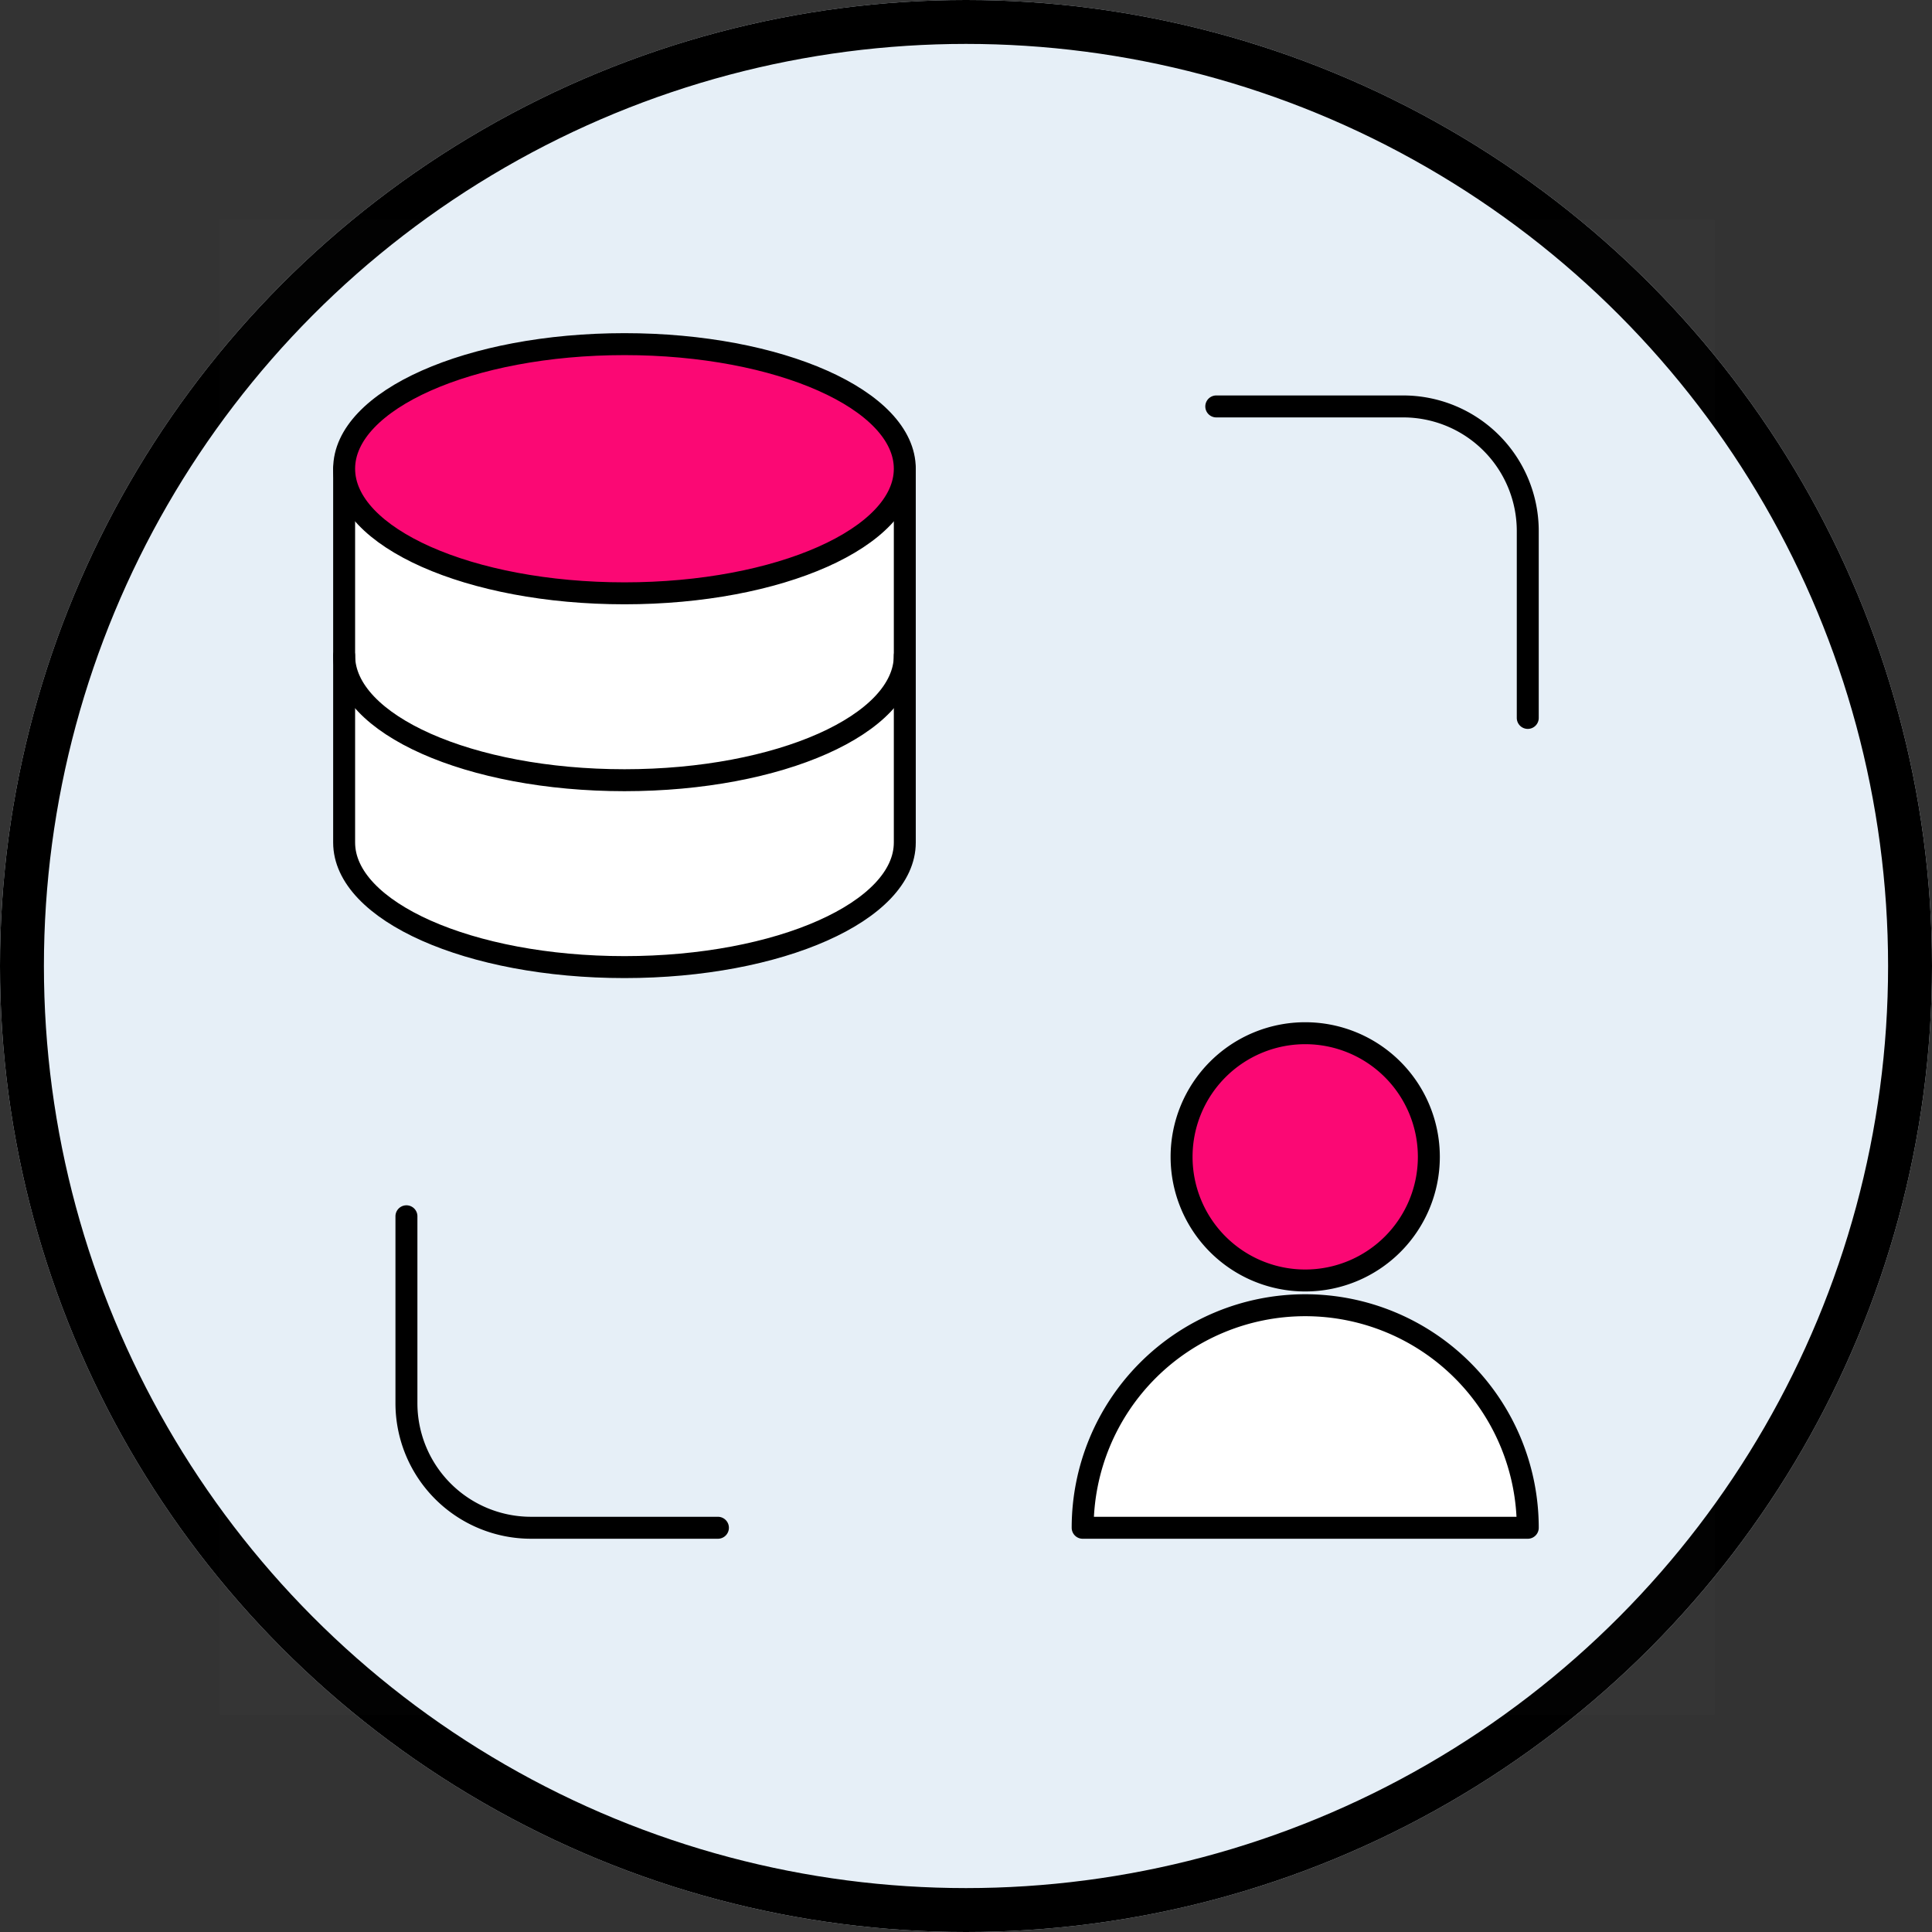
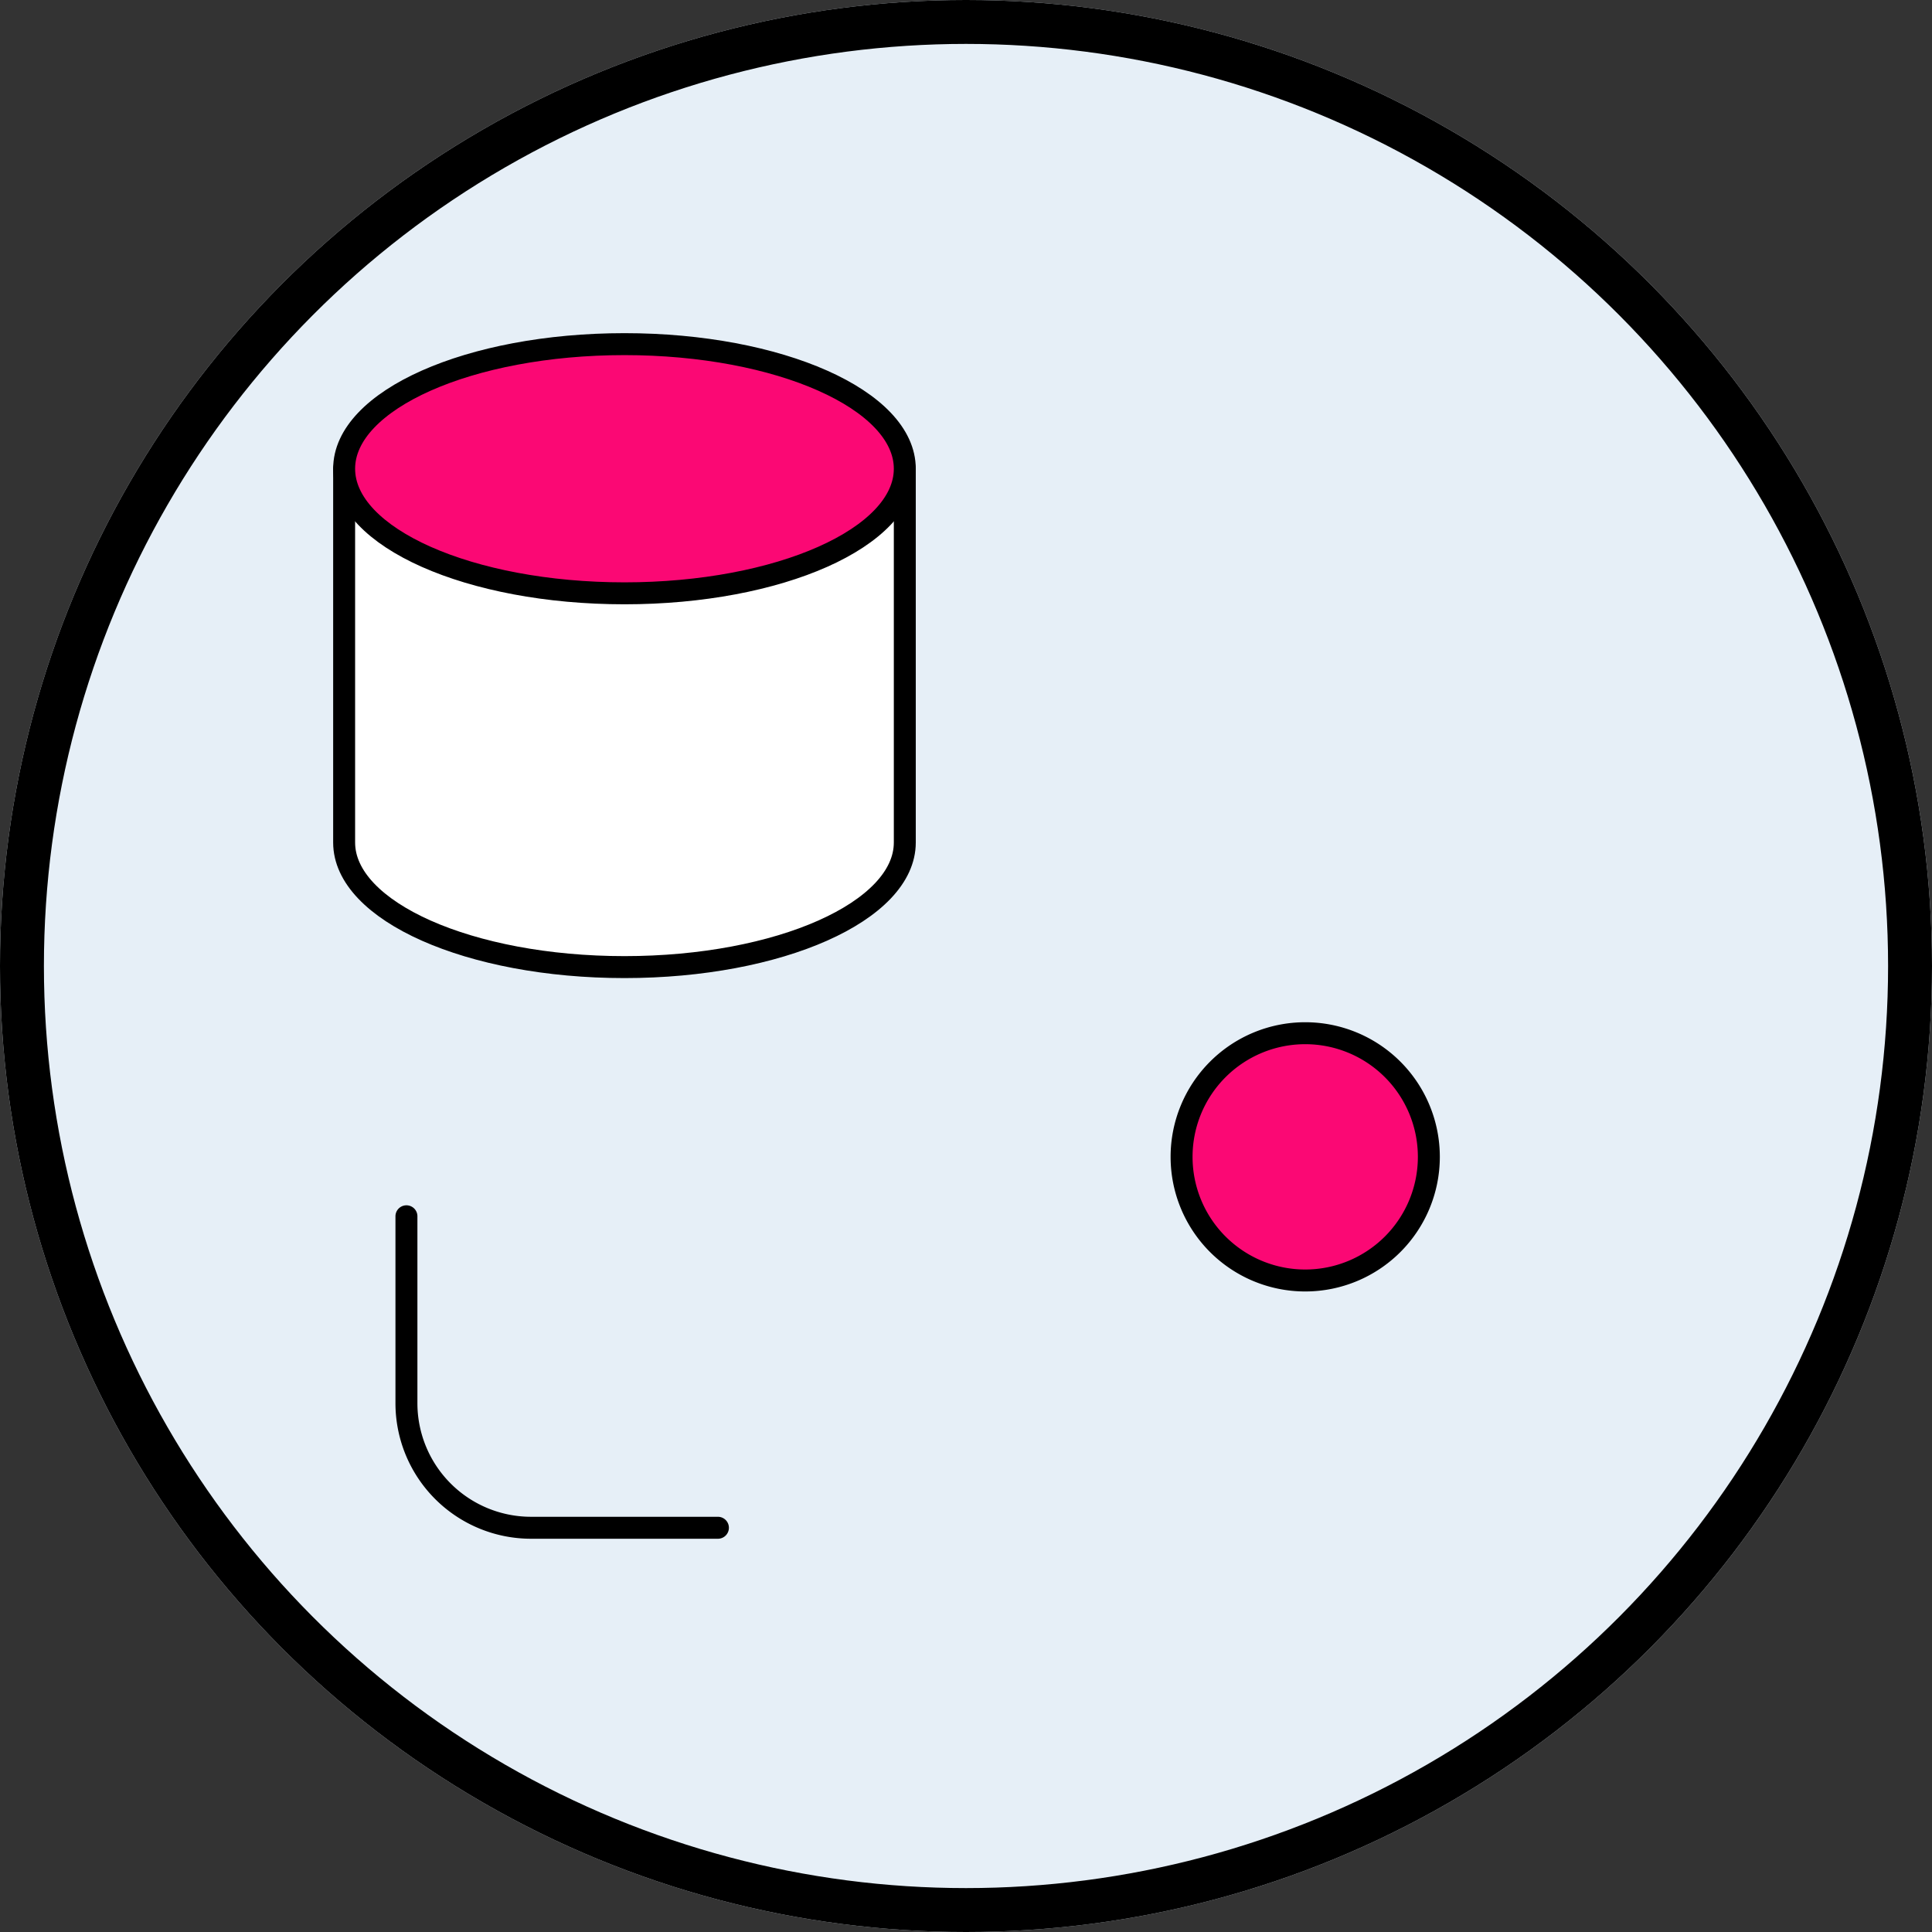
<svg xmlns="http://www.w3.org/2000/svg" width="352" height="352" viewBox="0 0 352 352">
  <rect x="0" y="0" width="352" height="352" fill="#333333" stroke="none" />
  <g id="dedicated_portal_for_tenants" data-name="dedicated portal for tenants" transform="translate(-231 -1375)">
    <g id="Ellipse_799" data-name="Ellipse 799" transform="translate(231 1375)" fill="#e6eff7" stroke="#000" stroke-width="8">
      <circle cx="176" cy="176" r="176" stroke="none" />
      <circle cx="176" cy="176" r="172" fill="none" />
    </g>
    <g id="Group_11287" data-name="Group 11287" transform="translate(271 1415)">
-       <path id="Path_17062" data-name="Path 17062" d="M0,0H272.4V272.4H0Z" fill="rgba(255,255,255,0.01)" />
-       <path id="Path_17065" data-name="Path 17065" d="M32,6H66.05a22.7,22.7,0,0,1,22.7,22.7V62.75" transform="translate(149.6 28.05)" fill="none" stroke="#000" stroke-linecap="round" stroke-linejoin="round" stroke-width="4" />
      <path id="Path_17066" data-name="Path 17066" d="M62.75,88.75H28.7A22.7,22.7,0,0,1,6,66.05V32" transform="translate(28.05 149.6)" fill="none" stroke="#000" stroke-linecap="round" stroke-linejoin="round" stroke-width="4" />
      <path id="Path_17067" data-name="Path 17067" d="M106.15,8V76.1c0,12.537-22.867,22.7-51.075,22.7S4,88.637,4,76.1V8" transform="translate(18.7 37.4)" fill="#fff" stroke="#000" stroke-linecap="round" stroke-linejoin="round" stroke-width="4" />
-       <path id="Path_17068" data-name="Path 17068" d="M106.15,14c0,12.537-22.867,22.7-51.075,22.7S4,26.537,4,14" transform="translate(18.7 65.45)" fill="none" stroke="#000" stroke-linecap="round" stroke-linejoin="round" stroke-width="4" />
      <path id="Path_17069" data-name="Path 17069" d="M106.15,26.7c0,12.537-22.867,22.7-51.075,22.7S4,39.237,4,26.7,26.867,4,55.075,4,106.15,14.163,106.15,26.7Z" transform="translate(18.7 18.7)" fill="#fb0874" stroke="#000" stroke-linecap="round" stroke-linejoin="round" stroke-width="4" />
      <path id="Path_17070" data-name="Path 17070" d="M0,0H272.4V272.4H0Z" fill="none" />
      <path id="Path_17409" data-name="Path 17409" d="M75.052,46.526A22.526,22.526,0,1,1,52.526,24,22.526,22.526,0,0,1,75.052,46.526Z" transform="translate(145.277 124.246)" fill="#fb0874" stroke="#000" stroke-linecap="round" stroke-linejoin="round" stroke-width="4" />
-       <path id="Path_17410" data-name="Path 17410" d="M107.094,75.547H26a40.547,40.547,0,1,1,81.094,0Z" transform="translate(131.256 162.804)" fill="#fff" stroke="#000" stroke-linecap="round" stroke-linejoin="round" stroke-width="4" />
    </g>
  </g>
</svg>